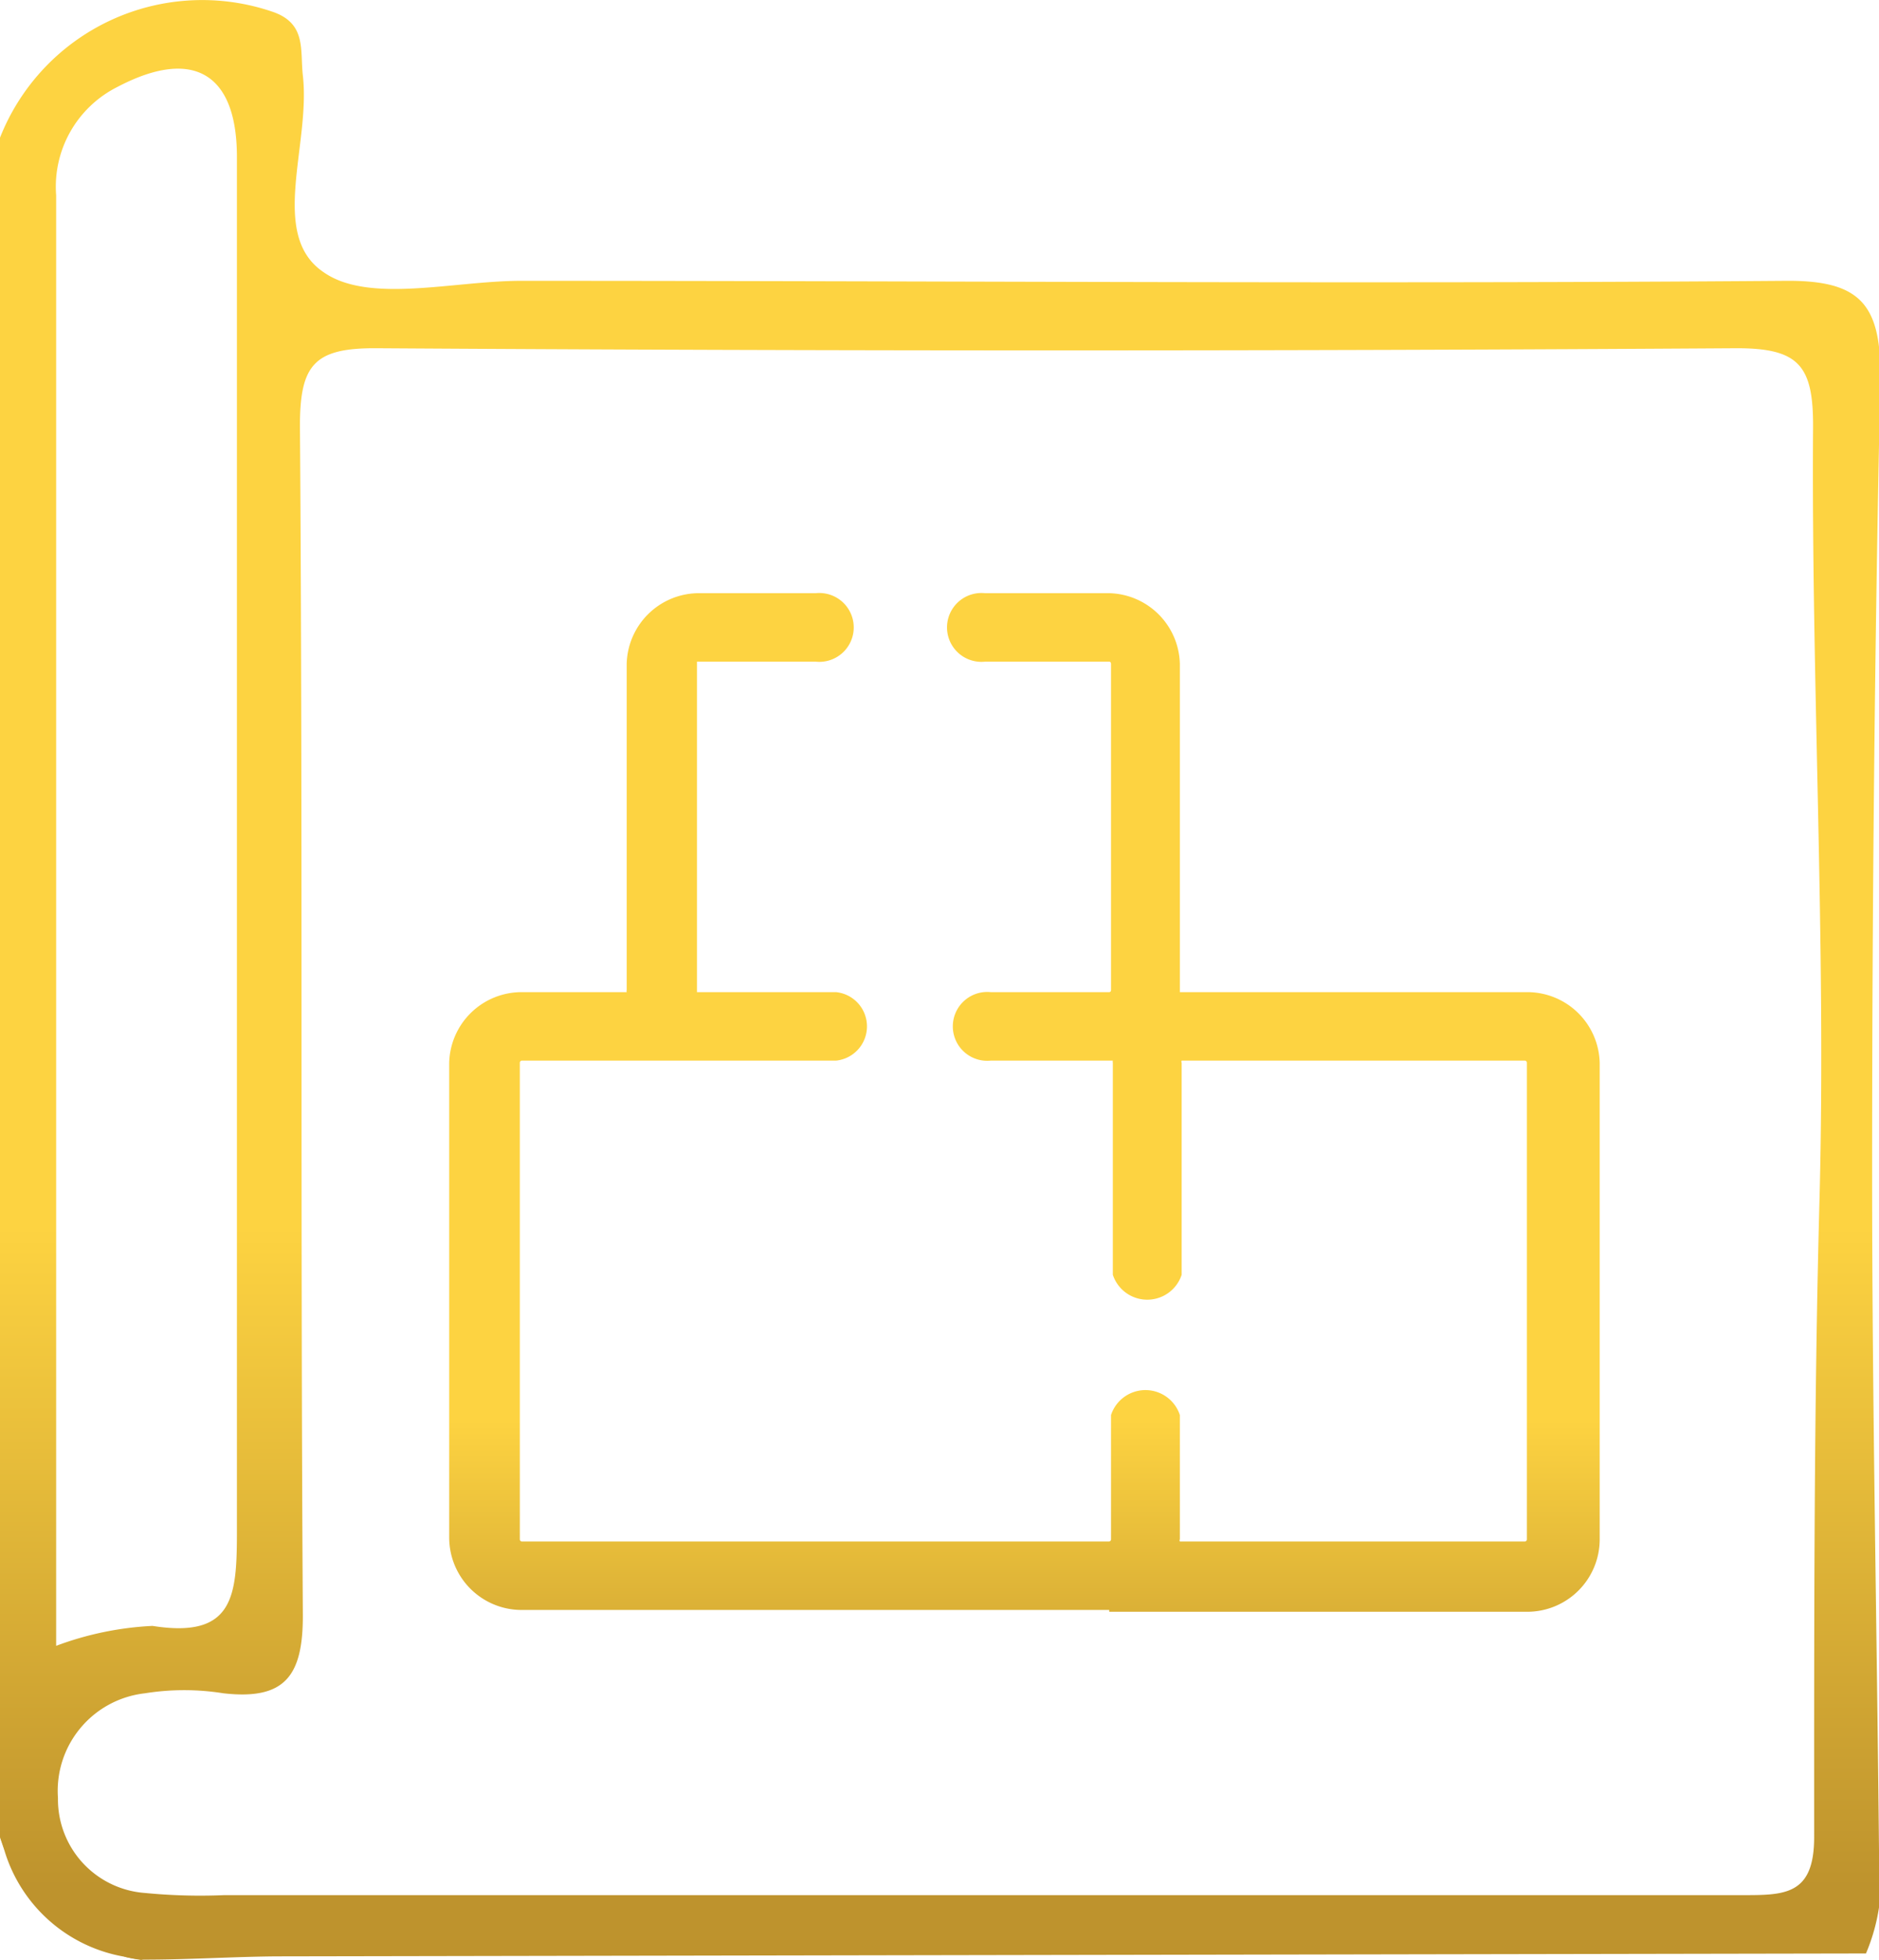
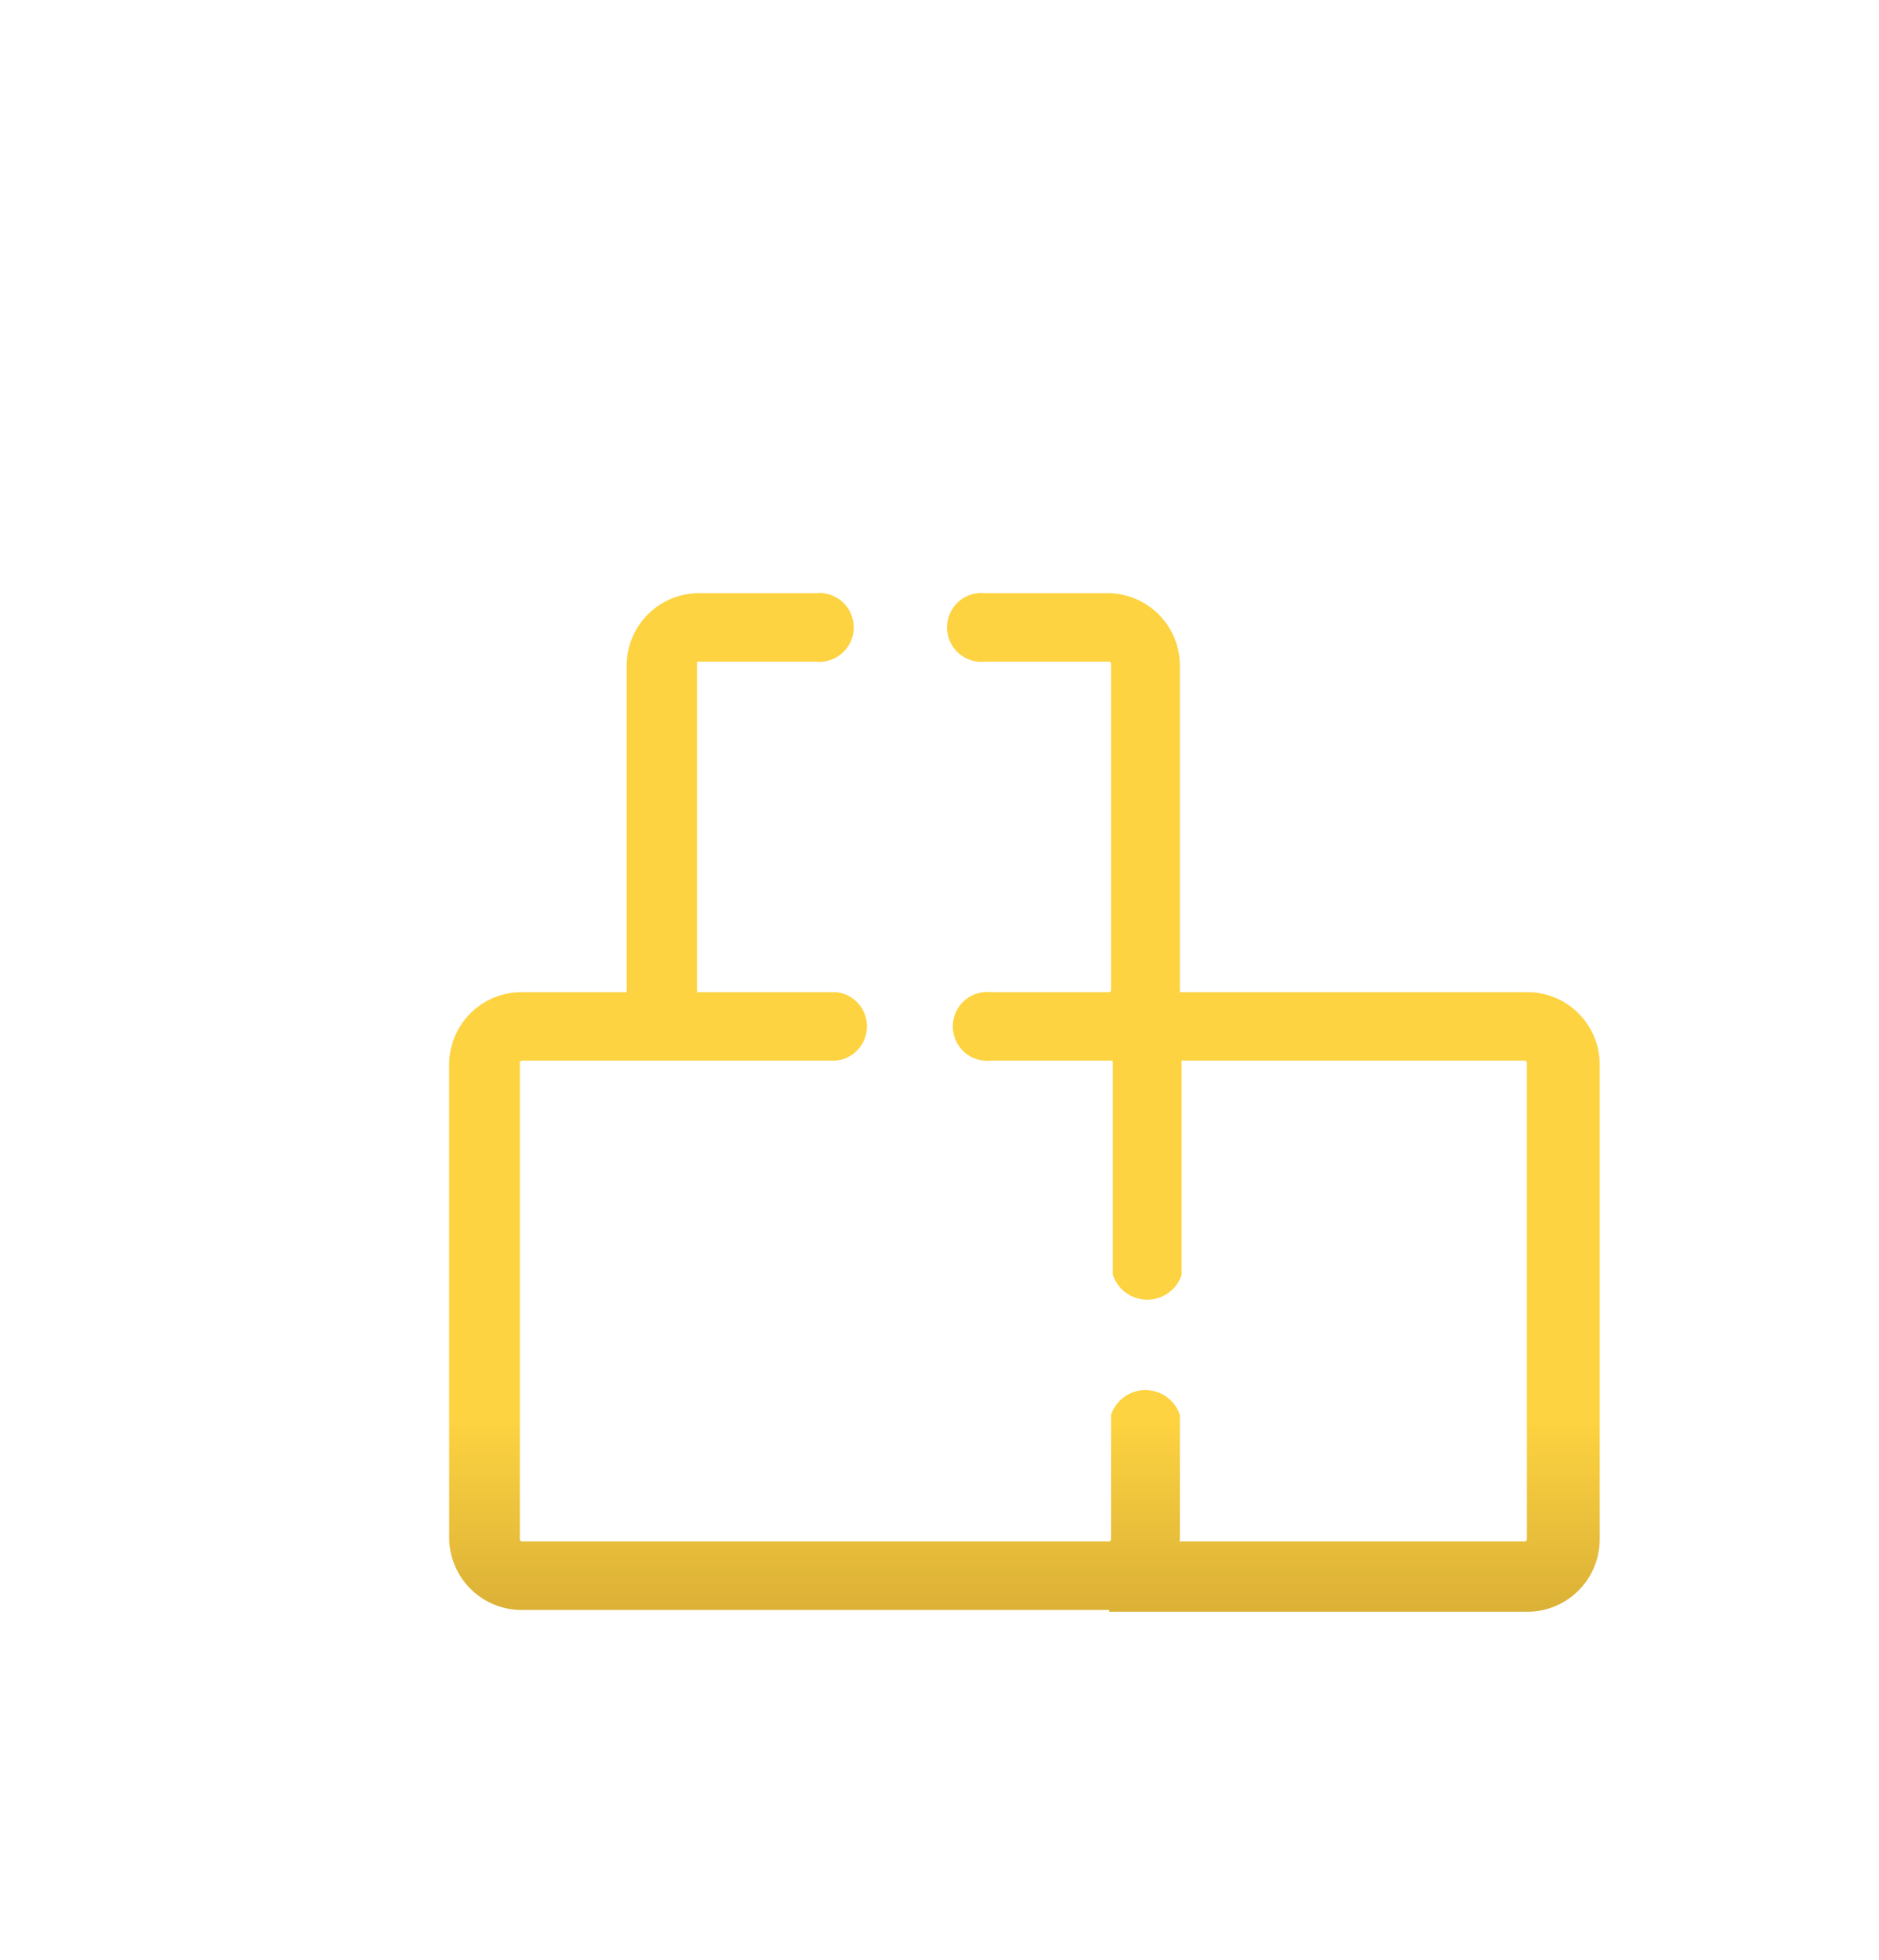
<svg xmlns="http://www.w3.org/2000/svg" xmlns:xlink="http://www.w3.org/1999/xlink" viewBox="0 0 51.87 54.1">
  <defs>
    <style>.cls-1{fill:url(#linear-gradient);}.cls-2{fill:url(#linear-gradient-2);}.cls-3{fill:url(#linear-gradient-3);}</style>
    <linearGradient id="linear-gradient" x1="1.99" y1="37.47" x2="1.99" y2="54.49" gradientUnits="userSpaceOnUse">
      <stop offset="0.53" stop-color="#fdd341" />
      <stop offset="1" stop-color="#be932d" />
    </linearGradient>
    <linearGradient id="linear-gradient-2" x1="25.94" y1="13.29" x2="25.94" y2="52.11" xlink:href="#linear-gradient" />
    <linearGradient id="linear-gradient-3" x1="28.27" y1="28.2" x2="28.27" y2="48.94" xlink:href="#linear-gradient" />
  </defs>
  <g id="Layer_2" data-name="Layer 2">
    <g id="Layer_1-2" data-name="Layer 1">
-       <path class="cls-1" d="M4,54.1h0A3.85,3.85,0,0,1,3.44,54L.13,51.06h0L0,50.7a22.15,22.15,0,0,0,3.92,3.38Z" />
-       <path class="cls-2" d="M49.28,7.75c-11.64.09-23.27,0-34.9,0-1.86,0-4.2.64-5.45-.24C7.41,6.48,8.58,4,8.36,2.08c-.08-.7.11-1.44-.85-1.76A6,6,0,0,0,0,3.8Q0,27.23,0,50.64v.06l.12.36h0A4.2,4.2,0,0,0,3.44,54a3.85,3.85,0,0,0,.49.08H4c1.21,0,2.42-.08,3.63-.09l43.88-.08a5.26,5.26,0,0,0,.36-2.85c-.06-6.22-.19-12.44-.19-18.65,0-7.36.07-14.71.23-22.06C51.91,8.37,51.32,7.73,49.28,7.75ZM3.24,2.4C5.31,1.31,6.54,2,6.54,4.33c0,12.64,0,25.27,0,37.9,0,1.79-.06,3-2.33,2.64a8.78,8.78,0,0,0-2.66.55V12.68c0-2.43,0-4.86,0-7.29A3.08,3.08,0,0,1,3.24,2.4ZM50.23,33c-.16,5.9-.15,11.8-.15,17.7,0,1.61-.82,1.6-2,1.6-7.19,0-14.38,0-21.56,0H6.19A15.69,15.69,0,0,1,4,52.24a2.59,2.59,0,0,1-2.4-2.62A2.71,2.71,0,0,1,4,46.73a6.85,6.85,0,0,1,2.17,0c1.69.19,2.2-.47,2.19-2.18-.07-10.93,0-21.87-.08-32.8,0-1.69.4-2.15,2.11-2.14q18.78.12,37.56,0c1.72,0,2.11.49,2.1,2.19C50,18.85,50.41,26,50.23,33Z" />
      <path class="cls-3" d="M30.62,44.43H14.4a2,2,0,0,1-2-2V29.33a2,2,0,0,1,2-1.95h2.9a.13.13,0,0,1,0-.06v-9a2,2,0,0,1,1.95-1.95h3.27a.95.95,0,1,1,0,1.89H19.24s0,0,0,.06v9s0,.06,0,.06h3.84a.95.95,0,0,1,0,1.89H14.4a.06.06,0,0,0-.05.06V42.48a.06.06,0,0,0,.05.06H30.62a.06.06,0,0,0,.05-.06V39.05a1,1,0,0,1,1.9,0v3.43a.06.06,0,0,0,0,.06h9.53a.06.06,0,0,0,.05-.06V29.33a.06.06,0,0,0-.05-.06H32.62a.06.06,0,0,0,0,.06v5.85a1,1,0,0,1-1.9,0V29.33a.13.13,0,0,1,0-.06H27.35a.95.95,0,1,1,0-1.89h3.27s.05,0,.05-.06v-9s0-.06-.05-.06H27.19a.95.95,0,1,1,0-1.89h3.43a2,2,0,0,1,1.95,1.95v9s0,.05,0,.06h9.59a2,2,0,0,1,2,1.95V42.48a2,2,0,0,1-2,2H30.62Z" />
    </g>
  </g>
</svg>